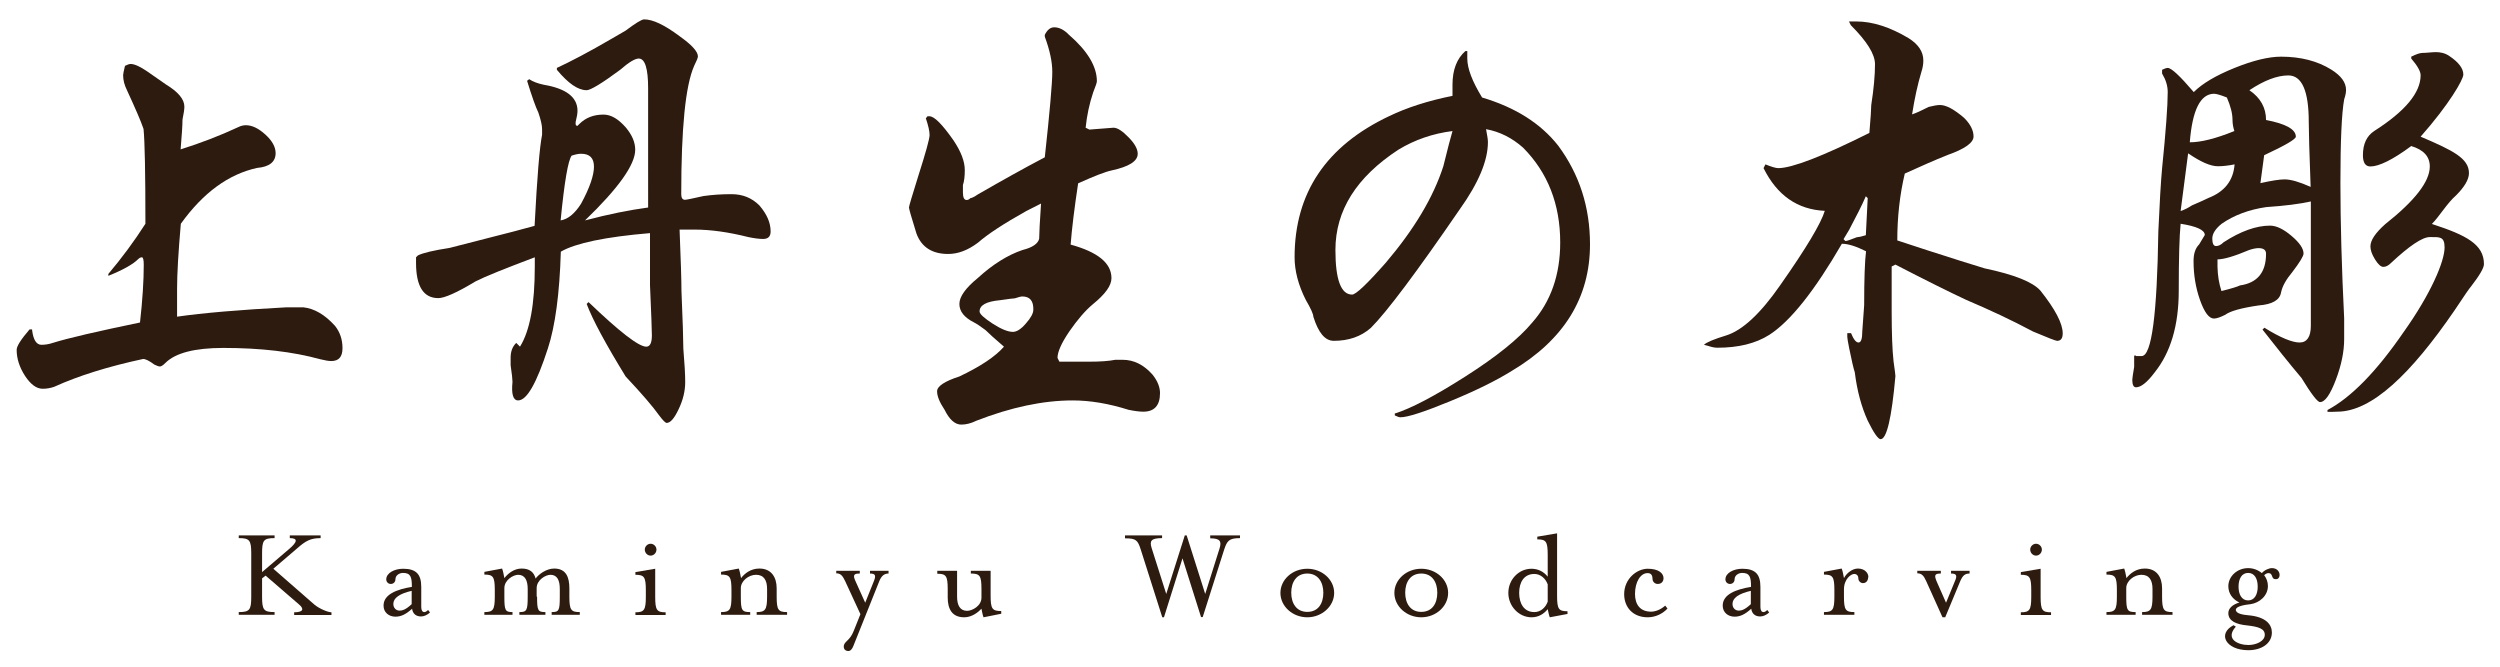
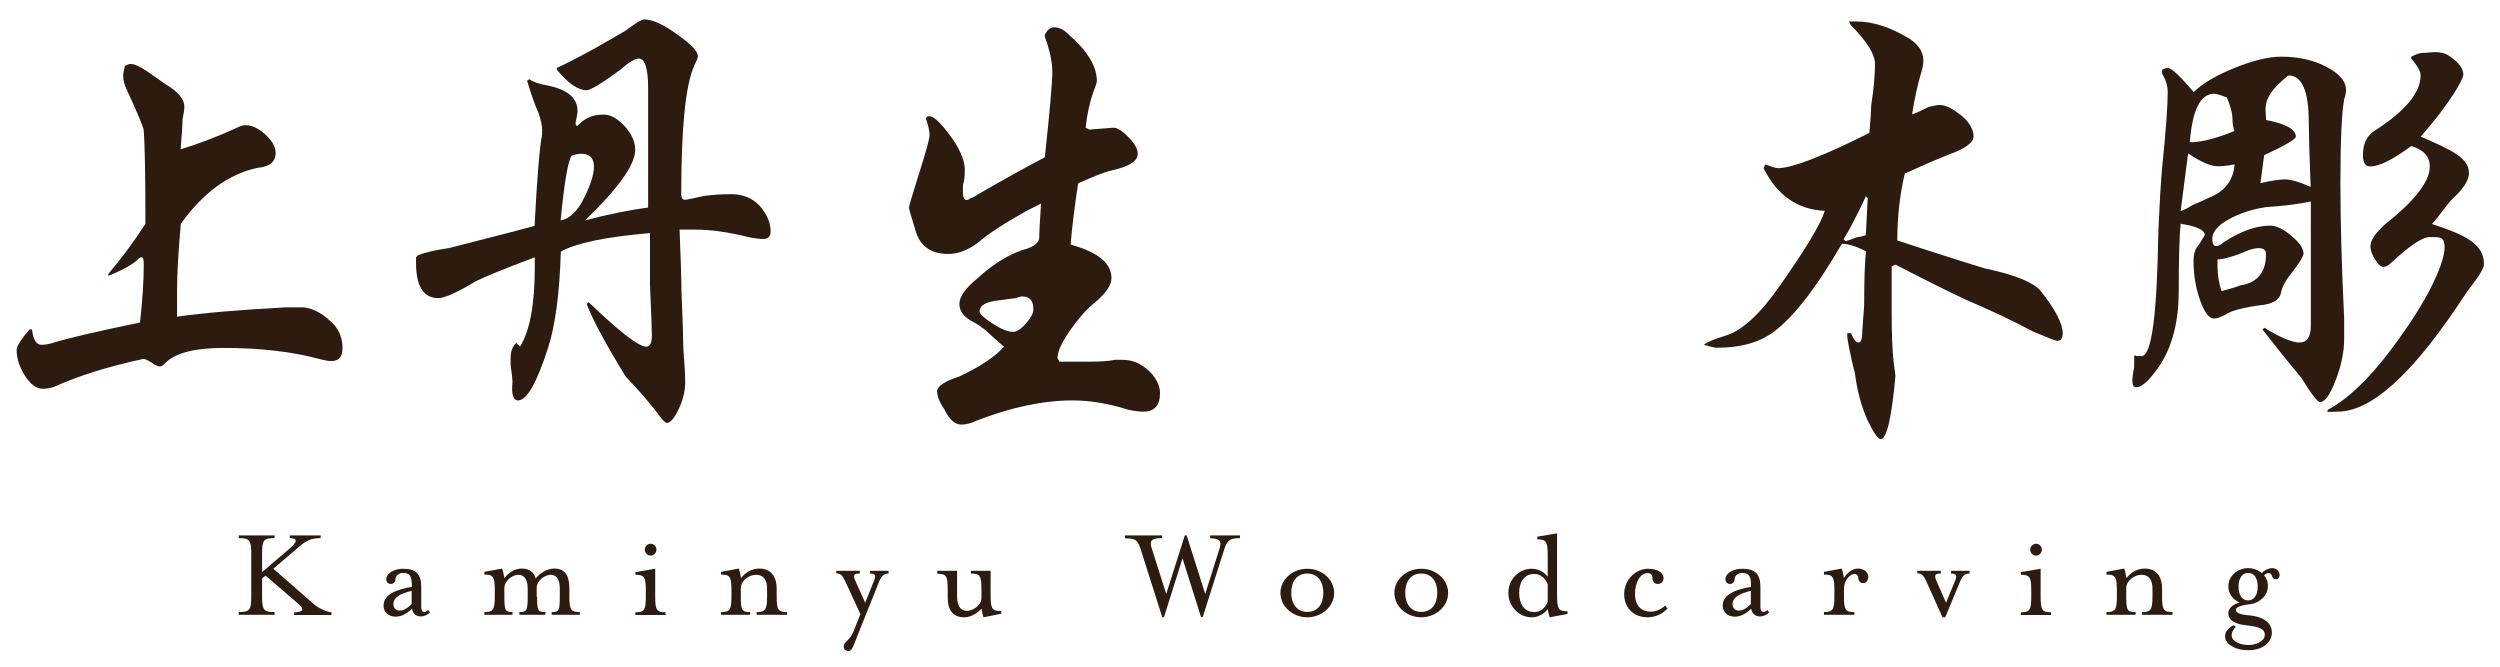
<svg xmlns="http://www.w3.org/2000/svg" version="1.1" id="Layer_1" x="0px" y="0px" viewBox="0 0 1200 320" style="enable-background:new 0 0 1200 320;" xml:space="preserve">
  <style type="text/css">
	.st0{fill:#2D1B10;}
</style>
  <g>
    <path class="st0" d="M15.4,158.4c0.6,4.8,2.1,7.1,4.5,7.1c1.8,0,3.6-0.3,5.4-0.9c7.7-2.4,21.7-5.6,41.9-9.8   c1.2-10.7,1.8-19.9,1.8-27.7c0-2.4-0.3-3.6-0.9-3.6c-0.6,0-1.2,0.3-1.8,0.9c-2.4,2.4-7.1,5.1-14.3,8v-0.9   c6.5-7.7,12.5-15.8,17.8-24.1c0-24.4-0.3-39.5-0.9-45.5c-1.2-3.6-3.9-9.8-8-18.7c-1.2-2.4-1.8-4.8-1.8-7.1c0-0.6,0.3-2.1,0.9-4.5   c1.2-0.6,2.1-0.9,2.7-0.9c1.8,0,4.5,1.2,8,3.6c1.8,1.2,4.8,3.3,8.9,6.2c5.9,3.6,8.9,7.1,8.9,10.7c0,1.2-0.3,3.3-0.9,6.2   c0,2.4-0.3,7.1-0.9,14.3c9.5-3,18.7-6.5,27.7-10.7c1.2-0.6,2.4-0.9,3.6-0.9c3,0,6.1,1.5,9.4,4.5c3.3,3,4.9,6,4.9,8.9   c0,4.2-3,6.6-8.9,7.1c-13.7,3-25.9,11.9-36.6,26.8c-1.2,13.7-1.8,24.1-1.8,31.2c0,3,0,7.4,0,13.4c12.5-1.8,30-3.3,52.6-4.5h8   c5.4,0.6,10.4,3.6,15.2,8.9c2.4,3,3.6,6.6,3.6,10.7c0,4.2-1.8,6.2-5.4,6.2c-1.2,0-3-0.3-5.4-0.9c-13.1-3.6-28.5-5.4-46.4-5.4   c-13.7,0-22.9,2.4-27.7,7.1c-1.2,1.2-2.1,1.8-2.7,1.8c-0.6,0-1.5-0.3-2.7-0.9c-2.4-1.8-4.2-2.7-5.4-2.7c-16.7,3.6-30.9,8-42.8,13.4   c-1.8,0.6-3.6,0.9-5.4,0.9c-3,0-5.8-2.1-8.5-6.2c-2.7-4.2-4-8.3-4-12.5c0-1.8,2.1-5,6.2-9.8H15.4z" />
    <path class="st0" d="M256.6,108.4c1.2-23.2,2.4-37.8,3.6-43.7c0-1.2,0-2.1,0-2.7c0-1.8-0.6-4.5-1.8-8c-1.2-2.4-3-7.4-5.4-15.2   L254,38c1.8,1.2,4.2,2.1,7.1,2.7c10.7,1.8,16.1,6,16.1,12.5c0,1.2-0.3,3-0.9,5.4v0.9c0,0.6,0.3,0.9,0.9,0.9l0.9-0.9   c3-3,6.8-4.5,11.6-4.5c3.6,0,7.1,2.1,10.7,6.2c3,3.6,4.5,7.1,4.5,10.7c0,7.1-8,18.4-24.1,33.9c11.3-3,21.4-5,30.3-6.2V71.9V42.4   c0-9.5-1.5-14.3-4.5-14.3c-1.8,0-4.8,1.8-8.9,5.4c-8.9,6.6-14.3,9.8-16.1,9.8c-4.2,0-8.9-3.3-14.3-9.8v-0.9   c6.5-3,15.5-7.7,26.8-14.3l6.2-3.6c4.8-3.6,7.7-5.4,8.9-5.4c4.2,0,9.8,2.7,16.9,8c5.9,4.2,8.9,7.4,8.9,9.8c0,0.6-0.6,2.1-1.8,4.5   c-4.2,9.5-6.2,30-6.2,61.6c0,1.8,0.6,2.7,1.8,2.7c0.6,0,3.6-0.6,8.9-1.8c4.2-0.6,8.6-0.9,13.4-0.9c5.4,0,9.8,1.8,13.4,5.4   c3.6,4.2,5.4,8.3,5.4,12.5c0,2.4-1.2,3.6-3.6,3.6c-1.8,0-4.2-0.3-7.1-0.9c-9.5-2.4-18.1-3.6-25.9-3.6c-1.2,0-3.6,0-7.1,0   c0.6,14.9,0.9,24.7,0.9,29.4c0.6,14.3,0.9,23.5,0.9,27.7c0.6,7.1,0.9,12.5,0.9,16.1c0,4.2-1,8.5-3.1,12.9c-2.1,4.5-4,6.7-5.8,6.7   c-0.6,0-1.8-1.2-3.6-3.6c-3-4.2-8.3-10.4-16.1-18.7c-9.5-15.5-15.8-27.1-18.7-34.8l0.9-0.9c14.9,14.3,24.1,21.4,27.7,21.4   c1.8,0,2.7-1.8,2.7-5.4c0-2.4-0.3-10.4-0.9-24.1c0-3,0-5.9,0-8.9c0-3.6,0-8.9,0-16.1c-21.4,1.8-35.7,4.8-42.8,8.9   c-0.6,20.2-2.7,35.7-6.2,46.4c-5.4,16.7-10.1,25-14.3,25c-2.4,0-3.3-3-2.7-8.9c0-1.2-0.3-3.9-0.9-8c0-1.2,0-2.4,0-3.6   c0-3,0.9-5.4,2.7-7.1l1.8,1.8c4.8-7.7,7.1-20.5,7.1-38.4c0-1.2,0-2.7,0-4.5c-14.3,5.4-23.8,9.2-28.5,11.6c-8.9,5.4-14.9,8-17.8,8   c-7.1,0-10.7-5.6-10.7-16.9c0-0.6,0-1.5,0-2.7l0.9-0.9c2.4-1.2,7.4-2.4,15.2-3.6c2.4-0.6,12.8-3.3,31.2-8L256.6,108.4z    M269.1,105.8c3.6-0.6,6.8-3.3,9.8-8c4.2-7.7,6.2-13.7,6.2-17.8c0-4.2-2.1-6.2-6.2-6.2c-1.2,0-2.7,0.3-4.5,0.9   C272.7,76.9,270.9,87.3,269.1,105.8z" />
    <path class="st0" d="M445.2,55.8h0.9c2.4,0,6.2,3.9,11.6,11.6c3.6,5.4,5.4,10.1,5.4,14.3c0,3-0.3,5.4-0.9,7.1c0,1.8,0,3,0,3.6   c0,2.4,0.6,3.6,1.8,3.6c0.6,0,1.2-0.3,1.8-0.9c0.6,0,1.8-0.6,3.6-1.8c11.3-6.5,22-12.5,32.1-17.8c2.4-22,3.6-35.7,3.6-41   c0-4.8-1.2-10.4-3.6-16.9v-0.9c1.2-2.4,2.7-3.6,4.5-3.6c2.4,0,4.8,1.2,7.1,3.6c8.9,7.7,13.4,15.2,13.4,22.3c0,0.6-0.6,2.4-1.8,5.4   c-1.8,5.4-3,11-3.6,16.9l1.8,0.9l11.6-0.9c1.8,0,4.2,1.5,7.1,4.5c3,3,4.5,5.7,4.5,8c0,3.6-4.2,6.2-12.5,8c-3,0.6-8.3,2.7-16.1,6.2   c-1.8,11.9-3,21.7-3.6,29.4c13.1,3.6,19.6,8.9,19.6,16.1c0,3.6-3,7.7-8.9,12.5c-3.6,3-7.3,7.3-11.2,12.9c-3.9,5.7-5.8,10-5.8,12.9   l0.9,1.8c4.2,0,8.9,0,14.3,0s9.5-0.3,12.5-0.9c1.8,0,3,0,3.6,0c5.4,0,10.1,2.4,14.3,7.1c2.4,3,3.6,6,3.6,8.9c0,5.9-2.7,8.9-8,8.9   c-1.8,0-4.2-0.3-7.1-0.9c-9.5-3-18.4-4.5-26.8-4.5c-14.3,0-29.7,3.3-46.4,9.8c-2.4,1.2-4.8,1.8-7.1,1.8c-3,0-5.7-2.4-8-7.1   c-2.4-3.6-3.6-6.5-3.6-8.9c0-2.4,3.6-4.8,10.7-7.1c10.1-4.8,17.2-9.5,21.4-14.3c-4.2-3.6-7.1-6.2-8.9-8c-2.4-1.8-4.2-3-5.4-3.6   c-4.8-2.4-7.1-5.4-7.1-8.9s3-7.7,8.9-12.5c7.1-6.5,14.3-11,21.4-13.4c4.8-1.2,7.4-3,8-5.4c0-2.4,0.3-8,0.9-16.9l-7.1,3.6   c-10.7,6-18.4,11-23.2,15.2c-4.8,3.6-9.5,5.4-14.3,5.4c-7.7,0-12.8-3.3-15.2-9.8c-2.4-7.7-3.6-11.9-3.6-12.5   c0-0.6,1.5-5.6,4.5-15.2c3.6-11.3,5.4-17.8,5.4-19.6c0-1.8-0.6-4.5-1.8-8L445.2,55.8z M490.7,142.3c-0.6,0-1.8,0.3-3.6,0.9   c-0.6,0-3,0.3-7.1,0.9c-6.6,0.6-9.8,2.4-9.8,5.4c0,1.2,2.1,3.1,6.2,5.8c4.2,2.7,7.4,4,9.8,4c1.8,0,3.9-1.3,6.2-4   c2.4-2.7,3.6-4.9,3.6-6.7C496.1,144.4,494.3,142.3,490.7,142.3z" />
-     <path class="st0" d="M697.2,46c0-2.4,0-4.2,0-5.4c0-7.1,2.1-12.5,6.2-16.1h0.9c0,1.8,0,3,0,3.6c0,4.8,2.4,11,7.1,18.7   c16.1,4.8,28.2,12.5,36.6,23.2c10.1,13.7,15.2,29.4,15.2,47.3c0,25.6-12.5,45.8-37.5,60.7c-7.7,4.8-17.7,9.7-29.9,14.7   c-12.2,5-20.1,7.6-23.6,7.6c-0.6,0-1.5-0.3-2.7-0.9v-0.9c7.7-2.4,19-8.3,33.9-17.8c14.9-9.5,25.6-18.1,32.1-25.9   c8.9-10.1,13.4-22.9,13.4-38.4c0-18.4-6-33.6-17.8-45.5c-5.4-4.8-11.3-7.7-17.8-8.9c0.6,3,0.9,5.1,0.9,6.2   c0,8.9-4.5,19.6-13.4,32.1c-20.8,30.3-35.1,49.4-42.8,57.1c-4.8,4.2-10.7,6.2-17.8,6.2c-4.2,0-7.4-3.9-9.8-11.6   c0-1.2-1.2-3.9-3.6-8c-3.6-7.1-5.4-14-5.4-20.5c0-30.9,15.2-53.5,45.5-67.8C675.2,51.7,685.3,48.4,697.2,46z M697.2,62.9   c-9.5,1.2-18.1,4.2-25.9,8.9C651.1,85,641,101,641,120c0,14.3,2.7,21.4,8,21.4c1.8,0,7.1-5,16.1-15.2   c13.7-16.1,22.9-31.5,27.7-46.4l2.7-10.7L697.2,62.9z" />
    <path class="st0" d="M817.9,165.5c1.2-1.2,4.8-2.7,10.7-4.5c7.7-2.4,16.4-10.4,25.9-24.1c12.5-17.8,19.6-29.7,21.4-35.7   c-13.1-0.6-22.9-7.4-29.4-20.5l0.9-1.8c3,1.2,5,1.8,6.2,1.8c6.5,0,21.1-5.6,43.7-16.9c0.6-7.1,0.9-11.6,0.9-13.4   c1.2-7.7,1.8-14.3,1.8-19.6c0-4.8-3.9-11-11.6-18.7l-0.9-1.8c1.8,0,3,0,3.6,0c7.7,0,16.1,2.7,25,8c4.8,3,7.1,6.6,7.1,10.7   c0,1.8-0.3,3.6-0.9,5.4c-1.8,6-3.3,12.8-4.5,20.5c1.8-0.6,4.5-1.8,8-3.6c2.4-0.6,4.1-0.9,5.4-0.9c3,0,6.8,2.1,11.6,6.2   c3,3,4.5,6,4.5,8.9c0,3-4.2,6-12.5,8.9c-6,2.4-12.8,5.4-20.5,8.9c-2.4,10.1-3.6,20.8-3.6,32.1c8.9,3,19,6.2,30.3,9.8l11.6,3.6   c14.3,3,23.2,6.6,26.8,10.7c7.1,8.9,10.7,15.8,10.7,20.5c0,2.4-0.9,3.6-2.7,3.6c-0.6,0-4.5-1.5-11.6-4.5   c-10.1-5.4-20.8-10.4-32.1-15.2c-7.7-3.6-19-9.2-33.9-16.9l-1.8,0.9c0,9.5,0,16.7,0,21.4c0,10.7,0.3,18.7,0.9,24.1   c0.6,4.2,0.9,6.6,0.9,7.1c-1.8,20.2-4.2,30.3-7.1,30.3c-1.2,0-3.3-3-6.2-8.9c-3-6.6-5.1-14.3-6.2-23.2c-0.6-1.8-1.5-5.6-2.7-11.6   c-0.6-3-0.9-4.8-0.9-5.4v-1.8h1.8c1.2,3,2.4,4.5,3.6,4.5c1.2,0,1.8-1.8,1.8-5.4l0.9-12.5c0-12.5,0.3-21.1,0.9-25.9   c-4.8-2.4-8.6-3.6-11.6-3.6c-13.1,22.6-24.7,37.2-34.8,43.7c-6.6,4.2-14.9,6.2-25,6.2c-1.2,0-2.7-0.3-4.5-0.9L817.9,165.5z    M895.6,112.9l0.9-17.8l-0.9-0.9c-1.8,4.2-4.5,9.5-8,16.1l-2.7,4.5l0.9,0.9c0.6,0,2.4-0.6,5.4-1.8   C892.3,113.8,893.8,113.5,895.6,112.9z" />
-     <path class="st0" d="M1025.3,170.9c0.6,0,1.5,0,2.7,0c4.8,0,7.4-19.9,8-59.8c0.6-13.7,1.2-23.8,1.8-30.3c1.8-17.8,2.7-30,2.7-36.6   c0-3-0.9-5.9-2.7-8.9v-1.8c1.2-0.6,2.1-0.9,2.7-0.9c1.8,0,5.9,3.9,12.5,11.6c4.2-4.2,10.7-8,19.6-11.6c8.9-3.6,16.4-5.4,22.3-5.4   c9.5,0,17.5,2.1,24.1,6.2c4.8,3,7.1,6.2,7.1,9.8c0,1.2-0.3,2.7-0.9,4.5c-1.2,6.6-1.8,19.9-1.8,40.1c0,19,0.6,40.7,1.8,65.1   c0,4.2,0,7.4,0,9.8c0,6-1.3,12.5-4,19.6c-2.7,7.1-5.2,10.7-7.6,10.7c-1.2,0-4.2-3.9-8.9-11.6c-6-7.1-12.2-14.9-18.7-23.2l0.9-0.9   c7.7,4.8,13.4,7.1,16.9,7.1s5.4-2.7,5.4-8c0-0.6,0-6.5,0-17.8c0-5.9,0-19.9,0-41.9c-5.4,1.2-12.5,2.1-21.4,2.7   c-8.3,1.2-15.5,3.9-21.4,8c-3,2.4-4.5,4.8-4.5,7.1c0,2.4,0.6,3.6,1.8,3.6c1.2,0,2.4-0.6,3.6-1.8c8.3-5.4,15.8-8,22.3-8   c3,0,6.4,1.6,10.3,4.9c3.9,3.3,5.8,6.1,5.8,8.5c0,1.2-1.8,4.2-5.4,8.9c-3,3.6-4.8,6.8-5.4,9.8c-0.6,3.6-4.2,5.7-10.7,6.2   c-8.3,1.2-13.7,2.7-16.1,4.5c-2.4,1.2-4.2,1.8-5.4,1.8c-2.4,0-4.6-3-6.7-8.9c-2.1-5.9-3.1-12.2-3.1-18.7c0-3.6,0.9-6.2,2.7-8   l2.7-4.5c0-2.4-3.9-4.2-11.6-5.4c-0.6,6-0.9,16.7-0.9,32.1c0,16.7-3.9,29.7-11.6,39.3c-3.6,4.8-6.6,7.1-8.9,7.1   c-1.2,0-1.8-1.2-1.8-3.6c0-0.6,0.3-2.7,0.9-6.2c0-1.2,0-3,0-5.4H1025.3z M1046.7,101.3c1.8-0.6,3.6-1.5,5.4-2.7   c4.2-1.8,6.8-3,8-3.6c7.7-3,11.9-8.3,12.5-16.1c-3,0.6-5.7,0.9-8,0.9c-3.6,0-8.3-2.1-14.3-6.2   C1049.1,83.2,1047.9,92.4,1046.7,101.3z M1051.1,68.3c5.4,0,12.5-1.8,21.4-5.4c-0.6-1.8-0.9-3.6-0.9-5.4c0-3-0.9-6.5-2.7-10.7   c-3-1.2-5.1-1.8-6.2-1.8C1056.2,45.1,1052.3,52.8,1051.1,68.3z M1066.3,139.7c4.8-1.2,7.7-2.1,8.9-2.7c8.3-1.2,12.5-6.2,12.5-15.2   c0-1.8-1.2-2.7-3.6-2.7c-1.2,0-2.7,0.3-4.5,0.9c-7.1,3-12.2,4.5-15.2,4.5c0,1.8,0,3,0,3.6C1064.5,132.2,1065.1,136.1,1066.3,139.7z    M1087.7,57.6c9.5,1.8,14.3,4.5,14.3,8c0,1.2-5.1,4.2-15.2,8.9c-0.6,4.8-1.2,9.2-1.8,13.4c5.4-1.2,9.2-1.8,11.6-1.8   c3,0,7.1,1.2,12.5,3.6c-0.6-16.1-0.9-26.5-0.9-31.2c0-14.9-3.3-22.3-9.8-22.3c-5.4,0-11.6,2.4-18.7,7.1   C1085,46.9,1087.7,51.7,1087.7,57.6z M1117.2,197.7v-0.9c11.3-6,23.5-18.4,36.6-37.5c13.1-18.4,19.6-33.9,19.6-40.5   c0-5.4-2.4-5-7.1-5c-3.6,0-9.8,4.2-18.7,12.5c-1.2,1.2-2.4,1.8-3.6,1.8c-1.2,0-2.5-1.2-4-3.6c-1.5-2.4-2.2-4.5-2.2-6.2   c0-3,2.4-6.5,7.1-10.7c14.3-11.3,21.4-20.5,21.4-27.7c0-4.8-3-8-8.9-9.8c-8.9,6.6-15.5,9.8-19.6,9.8c-2.4,0-3.6-1.8-3.6-5.4   c0-5.4,1.8-9.2,5.4-11.6c14.9-9.5,22.3-18.4,22.3-26.8c0-1.8-1.5-4.5-4.5-8v-0.9c2.4-1.2,4.2-1.8,5.4-1.8c4.2,0,8.5-1.5,12.9,1.5   c4.5,3,6.7,6,6.7,8.9c0,2.4-6.8,14.3-20.5,29.8c15.5,6.6,23.2,10.4,23.2,17.5c0,3-2.1,6.6-6.2,10.7c-4.2,3.6-8,10.1-11.6,13.7   c16.6,5.4,25,9.8,25,19.3c0,1.8-2.1,5.4-6.2,10.7c-0.6,0.6-3.3,4.5-8,11.6c-20.8,30.3-39.6,48.5-56.2,48.5   C1120.4,197.7,1118.9,197.7,1117.2,197.7z" />
+     <path class="st0" d="M1025.3,170.9c0.6,0,1.5,0,2.7,0c4.8,0,7.4-19.9,8-59.8c0.6-13.7,1.2-23.8,1.8-30.3c1.8-17.8,2.7-30,2.7-36.6   c0-3-0.9-5.9-2.7-8.9v-1.8c1.2-0.6,2.1-0.9,2.7-0.9c1.8,0,5.9,3.9,12.5,11.6c4.2-4.2,10.7-8,19.6-11.6c8.9-3.6,16.4-5.4,22.3-5.4   c9.5,0,17.5,2.1,24.1,6.2c4.8,3,7.1,6.2,7.1,9.8c0,1.2-0.3,2.7-0.9,4.5c-1.2,6.6-1.8,19.9-1.8,40.1c0,19,0.6,40.7,1.8,65.1   c0,4.2,0,7.4,0,9.8c0,6-1.3,12.5-4,19.6c-2.7,7.1-5.2,10.7-7.6,10.7c-1.2,0-4.2-3.9-8.9-11.6c-6-7.1-12.2-14.9-18.7-23.2l0.9-0.9   c7.7,4.8,13.4,7.1,16.9,7.1s5.4-2.7,5.4-8c0-0.6,0-6.5,0-17.8c0-5.9,0-19.9,0-41.9c-5.4,1.2-12.5,2.1-21.4,2.7   c-8.3,1.2-15.5,3.9-21.4,8c-3,2.4-4.5,4.8-4.5,7.1c0,2.4,0.6,3.6,1.8,3.6c1.2,0,2.4-0.6,3.6-1.8c8.3-5.4,15.8-8,22.3-8   c3,0,6.4,1.6,10.3,4.9c3.9,3.3,5.8,6.1,5.8,8.5c0,1.2-1.8,4.2-5.4,8.9c-3,3.6-4.8,6.8-5.4,9.8c-0.6,3.6-4.2,5.7-10.7,6.2   c-8.3,1.2-13.7,2.7-16.1,4.5c-2.4,1.2-4.2,1.8-5.4,1.8c-2.4,0-4.6-3-6.7-8.9c-2.1-5.9-3.1-12.2-3.1-18.7c0-3.6,0.9-6.2,2.7-8   l2.7-4.5c0-2.4-3.9-4.2-11.6-5.4c-0.6,6-0.9,16.7-0.9,32.1c0,16.7-3.9,29.7-11.6,39.3c-3.6,4.8-6.6,7.1-8.9,7.1   c-1.2,0-1.8-1.2-1.8-3.6c0-0.6,0.3-2.7,0.9-6.2c0-1.2,0-3,0-5.4H1025.3z M1046.7,101.3c1.8-0.6,3.6-1.5,5.4-2.7   c4.2-1.8,6.8-3,8-3.6c7.7-3,11.9-8.3,12.5-16.1c-3,0.6-5.7,0.9-8,0.9c-3.6,0-8.3-2.1-14.3-6.2   C1049.1,83.2,1047.9,92.4,1046.7,101.3z M1051.1,68.3c5.4,0,12.5-1.8,21.4-5.4c-0.6-1.8-0.9-3.6-0.9-5.4c0-3-0.9-6.5-2.7-10.7   c-3-1.2-5.1-1.8-6.2-1.8C1056.2,45.1,1052.3,52.8,1051.1,68.3z M1066.3,139.7c4.8-1.2,7.7-2.1,8.9-2.7c8.3-1.2,12.5-6.2,12.5-15.2   c0-1.8-1.2-2.7-3.6-2.7c-1.2,0-2.7,0.3-4.5,0.9c-7.1,3-12.2,4.5-15.2,4.5c0,1.8,0,3,0,3.6C1064.5,132.2,1065.1,136.1,1066.3,139.7z    M1087.7,57.6c9.5,1.8,14.3,4.5,14.3,8c0,1.2-5.1,4.2-15.2,8.9c-0.6,4.8-1.2,9.2-1.8,13.4c5.4-1.2,9.2-1.8,11.6-1.8   c3,0,7.1,1.2,12.5,3.6c-0.6-16.1-0.9-26.5-0.9-31.2c0-14.9-3.3-22.3-9.8-22.3C1085,46.9,1087.7,51.7,1087.7,57.6z M1117.2,197.7v-0.9c11.3-6,23.5-18.4,36.6-37.5c13.1-18.4,19.6-33.9,19.6-40.5   c0-5.4-2.4-5-7.1-5c-3.6,0-9.8,4.2-18.7,12.5c-1.2,1.2-2.4,1.8-3.6,1.8c-1.2,0-2.5-1.2-4-3.6c-1.5-2.4-2.2-4.5-2.2-6.2   c0-3,2.4-6.5,7.1-10.7c14.3-11.3,21.4-20.5,21.4-27.7c0-4.8-3-8-8.9-9.8c-8.9,6.6-15.5,9.8-19.6,9.8c-2.4,0-3.6-1.8-3.6-5.4   c0-5.4,1.8-9.2,5.4-11.6c14.9-9.5,22.3-18.4,22.3-26.8c0-1.8-1.5-4.5-4.5-8v-0.9c2.4-1.2,4.2-1.8,5.4-1.8c4.2,0,8.5-1.5,12.9,1.5   c4.5,3,6.7,6,6.7,8.9c0,2.4-6.8,14.3-20.5,29.8c15.5,6.6,23.2,10.4,23.2,17.5c0,3-2.1,6.6-6.2,10.7c-4.2,3.6-8,10.1-11.6,13.7   c16.6,5.4,25,9.8,25,19.3c0,1.8-2.1,5.4-6.2,10.7c-0.6,0.6-3.3,4.5-8,11.6c-20.8,30.3-39.6,48.5-56.2,48.5   C1120.4,197.7,1118.9,197.7,1117.2,197.7z" />
  </g>
  <g>
    <path class="st0" d="M150.9,290.2c2.4,2,6.5,3.7,8.2,3.7v1.3h-17.9v-1.3c4.2,0,5-1.5,2.4-3.7l-16.1-13.9l-1.7,1.3v8.8   c0,6.4,0.8,7.4,6,7.4v1.3h-17.2v-1.3c5.3,0,6-1.1,6-7.4v-20.7c0-6.4-0.8-7.4-6-7.4V257h17.2v1.3c-5.3,0-6,1-6,7.4v8.9l13-11.1   c4-3.4,4.3-5.2,0.3-5.2V257h14.8v1.3c-4.9,0-7.2,1.3-11.6,5.2l-11.1,9.5L150.9,290.2z" />
    <path class="st0" d="M202.1,295.9c-2.5,0-4-1.4-4.3-3.7c-3.1,2.8-5.4,3.8-8,3.8c-3.1,0-5.7-2-5.7-5.3c0-5.4,6.3-7.8,13.6-9   c0-4.8-0.6-6.7-4.3-6.7c-1.5,0-3.6,1-3.6,3.1c0,1.3-1,2.2-2.2,2.2c-1.3,0-2.2-1-2.2-2.2c0-3.1,4-5.1,8.1-5.1c6.2,0,8.7,2.6,8.7,8.7   v9.6c0,1.6,0.5,2.5,1.5,2.5c0.6,0,1.3-0.5,1.8-1l0.9,1.2C205.1,295.2,203.5,295.9,202.1,295.9z M197.6,283.6   c-6,1.4-8.8,3.5-8.8,6.3c0,2,1.4,3.2,3,3.2c1.3,0,2.9-0.4,5.8-3.1V283.6z" />
    <path class="st0" d="M257.8,286.4c0,6.7,0.4,7.4,4,7.4v1.3h-12.5v-1.3c3.5,0,4-0.7,4-7.4v-3.7c0-4.1-1.3-6.8-4.6-6.8   c-2.2,0-6.6,2.4-6.6,6.4v4.1c0,6.6,0.4,7.4,3.9,7.4v1.3h-13.5v-1.3c4.2,0,5-1.1,5-7.4v-3.2c0-6.4-0.8-7.4-5-7.4v-1.3l8.5-1.6   c0.3,0.6,0.9,3.2,1.1,4.6c1.7-2.2,4.6-4.6,8.3-4.6c3.9,0,5.9,1.8,6.7,4.8c1.5-2.1,5.2-4.8,8.9-4.8c5.7,0,7.3,4.1,7.3,9.5v4   c0,6.4,0.8,7.4,5,7.4v1.3h-13.5v-1.3c3.5,0,3.9-0.7,3.9-7.4v-3.7c0-4.1-1.2-6.8-4.5-6.8c-2.2,0-6.6,2.4-6.6,6.4V286.4z" />
    <path class="st0" d="M305,295.2v-1.3c4.2,0,5-1.1,5-7.4v-3.2c0-6.4-0.8-7.4-5-7.4v-1.3l9.5-1.6v13.5c0,6.4,0.8,7.4,5,7.4v1.3H305z    M312.3,266.7c-1.5,0-2.8-1.3-2.8-2.9c0-1.5,1.3-2.8,2.8-2.8c1.5,0,2.8,1.3,2.8,2.8C315.1,265.4,313.8,266.7,312.3,266.7z" />
    <path class="st0" d="M364.5,272.9c5.7,0,8.3,4.1,8.3,9.5v4c0,6.4,0.8,7.4,5,7.4v1.3h-14.6v-1.3c4.1,0,5-1.1,5-7.4v-3.7   c0-4.1-1.5-6.8-5.3-6.8c-3.5,0-7.3,2.9-7.3,6.4v4.1c0,6.6,0.5,7.4,4.5,7.4v1.3h-14v-1.3c4.2,0,5-1.1,5-7.4v-3.2   c0-6.4-0.8-7.4-5-7.4v-1.3l8.5-1.6c0.3,0.6,0.9,3.2,1.1,4.6C357.4,275.3,360.3,272.9,364.5,272.9z" />
    <path class="st0" d="M409.8,302.8l3.2-8l-7.3-15.8c-1.3-2.8-2.3-3.8-4.3-3.8V274h11.3v1.3c-2.8,0-3.5,0.6-2,3.8l4.6,10.2l4.1-10.2   c1.2-2.9,0.8-3.8-1.8-3.8V274h8.9v1.3c-2,0-3.4,1-4.5,3.8l-12.4,31c-0.5,1.3-1.3,2.4-2.4,2.4c-0.9,0-2.2-0.5-2.2-2.1   C405,307.8,407.9,307.8,409.8,302.8z" />
    <path class="st0" d="M472.1,296.3c-0.3-0.6-0.8-2.9-1-4.1c-1.6,1.7-4.6,4.1-8.3,4.1c-5.9,0-7.9-4.1-7.9-9.5v-4c0-6.4-0.8-7.4-5-7.4   V274h9.5v12.4c0,4.1,1.4,6.8,4.8,6.8c2.5,0,6.9-2.4,6.9-6.3v-4.2c0-6.4-0.8-7.4-5.1-7.4V274h9.5v11.9c0,6.4,0.8,7.4,5.1,7.4v1.3   L472.1,296.3z" />
    <path class="st0" d="M558.7,296.3h-0.8l-10.3-32.4c-1.5-4.7-2.3-5.5-7.6-5.5V257h17.8v1.3c-5.3,0-6.1,1.3-5,4.8l7,22l8.9-28.1h0.9   l8.9,28.1l6.9-21.9c1.1-3.5,0.1-4.8-4.5-4.8V257h14.3v1.3c-5.3,0-6.2,1.3-7.6,5.5l-10.3,32.4h-0.8l-8.9-28.2L558.7,296.3z" />
    <path class="st0" d="M627.5,296.3c-7.1,0-12.9-5.3-12.9-11.7s5.8-11.6,12.9-11.6s12.9,5.2,12.9,11.6S634.5,296.3,627.5,296.3z    M627.5,275.3c-5.2,0-7.7,4.1-7.7,9.2c0,5.1,2.5,9.2,7.7,9.2c5.3,0,7.7-4.1,7.7-9.2C635.2,279.5,632.7,275.3,627.5,275.3z" />
    <path class="st0" d="M682.2,296.3c-7.1,0-12.9-5.3-12.9-11.7s5.8-11.6,12.9-11.6s12.9,5.2,12.9,11.6S689.3,296.3,682.2,296.3z    M682.2,275.3c-5.2,0-7.7,4.1-7.7,9.2c0,5.1,2.5,9.2,7.7,9.2c5.3,0,7.7-4.1,7.7-9.2C689.9,279.5,687.5,275.3,682.2,275.3z" />
    <path class="st0" d="M742.9,266.3c0-6.4-0.8-7.4-5-7.4v-1.3l9.5-1.6v30c0,6.4,0.8,7.4,5,7.4v1.3l-8.5,1.6c-0.3-0.6-0.8-2.9-1-3.9   c-1.8,2.2-4.3,3.9-7.8,3.9c-6,0-11.1-5.3-11.1-11.7s5-11.6,11.1-11.6c3.2,0,5.9,1.4,7.8,3.8V266.3z M742.9,280.5   c-1.1-3-3.6-5-6.4-5c-5,0-7.3,4-7.3,9.1c0,5.1,2.3,9.2,7.3,9.2c2.9,0,5.3-2,6.4-5V280.5z" />
    <path class="st0" d="M784.8,285.1c0,5.1,2.5,8.5,7.7,8.5c2.1,0,4.7-1,6.8-2.9l1.1,1.4c-2.4,2.6-5.9,4.2-9.5,4.2   c-7.1,0-11.3-4.8-11.3-11.1c0-7.5,6.2-12.2,11.3-12.2c5.3,0,7.6,2.2,7.6,4.6c0,1-0.6,2.7-2.8,2.7c-1.4,0-2.5-1.1-2.5-2.5   c0-2.1-1.1-2.7-2.3-2.7C787.5,275,784.8,279.3,784.8,285.1z" />
    <path class="st0" d="M844.9,295.9c-2.5,0-4-1.4-4.3-3.7c-3.1,2.8-5.4,3.8-8,3.8c-3.1,0-5.7-2-5.7-5.3c0-5.4,6.3-7.8,13.6-9   c0-4.8-0.6-6.7-4.3-6.7c-1.5,0-3.6,1-3.6,3.1c0,1.3-1,2.2-2.2,2.2c-1.3,0-2.2-1-2.2-2.2c0-3.1,4-5.1,8.1-5.1c6.2,0,8.7,2.6,8.7,8.7   v9.6c0,1.6,0.5,2.5,1.5,2.5c0.6,0,1.3-0.5,1.8-1l0.9,1.2C847.9,295.2,846.3,295.9,844.9,295.9z M840.4,283.6   c-6,1.4-8.8,3.5-8.8,6.3c0,2,1.4,3.2,3,3.2c1.3,0,2.9-0.4,5.8-3.1V283.6z" />
    <path class="st0" d="M894.2,279.9c-1.2,0-2.2-1.1-2.2-2.3c0-1.3-0.8-2.1-2-2.1c-1.5,0-4.9,2.4-4.9,7.4v3.5c0,6.4,0.8,7.4,5,7.4v1.3   h-14.6v-1.3c4.2,0,5-1.1,5-7.4v-3.2c0-6.4-0.8-7.4-5-7.4v-1.3l8.5-1.6c0.3,0.6,0.9,3.2,1.1,4.6c1.3-2.5,4.1-4.6,6.7-4.6   c3.5,0,5,2.4,5,3.9C896.7,278.3,896.1,279.9,894.2,279.9z" />
    <path class="st0" d="M940.9,279l-7.2,17.3h-1.3l-7.8-17.3c-1.2-2.7-2.2-3.8-4.3-3.8V274h11.3v1.3c-2.9,0-3.3,0.7-2,3.8l4.5,10.2   l4.2-10.2c1.2-2.7,1-3.8-1.8-3.8V274h8.9v1.3C943.2,275.3,942.1,276.2,940.9,279z" />
    <path class="st0" d="M970,295.2v-1.3c4.2,0,5-1.1,5-7.4v-3.2c0-6.4-0.8-7.4-5-7.4v-1.3l9.5-1.6v13.5c0,6.4,0.8,7.4,5,7.4v1.3H970z    M977.3,266.7c-1.5,0-2.8-1.3-2.8-2.9c0-1.5,1.3-2.8,2.8-2.8c1.5,0,2.8,1.3,2.8,2.8C980.1,265.4,978.8,266.7,977.3,266.7z" />
    <path class="st0" d="M1029.5,272.9c5.7,0,8.3,4.1,8.3,9.5v4c0,6.4,0.8,7.4,5,7.4v1.3h-14.6v-1.3c4.1,0,5-1.1,5-7.4v-3.7   c0-4.1-1.5-6.8-5.3-6.8c-3.5,0-7.3,2.9-7.3,6.4v4.1c0,6.6,0.5,7.4,4.5,7.4v1.3h-14v-1.3c4.2,0,5-1.1,5-7.4v-3.2   c0-6.4-0.8-7.4-5-7.4v-1.3l8.5-1.6c0.3,0.6,0.9,3.2,1.1,4.6C1022.4,275.3,1025.3,272.9,1029.5,272.9z" />
    <path class="st0" d="M1078.9,295.3c8.8,0.7,11.6,4.5,11.6,8.3c0,5.3-5,8.5-11.3,8.5c-10.8,0-15-7.9-7.1-12l1.1,0.7   c-5.3,5.9,1,8.8,6,8.8c3.9,0,7.9-1.9,7.9-4.9c0-3-3.2-3.9-8.5-4.5c-5.2-0.5-9-2.1-9-5.9c0-2.3,2-4.1,5.3-5.1   c-3.2-1.5-5.3-4.3-5.3-7.8c0-4.8,4.3-8.7,9.5-8.7c2.5,0,4.8,0.9,6.6,2.4c1.1-1.4,3.4-2.4,4.8-2.4c4.4,0,4.6,5.2,2.1,5.3   c-2.8,0.2-1.2-2.9-3.8-2.9c-0.5,0-1.3,0.3-2,1c1.1,1.4,1.8,3.2,1.8,5.2c0,4.7-4.1,8.1-8.3,8.7c-2.8,0.3-7.1,1-7.1,2.7   C1073.2,294.6,1076.8,295.1,1078.9,295.3z M1079.1,275c-3.1,0-4.6,2.9-4.6,6.6c0,3.7,1.5,6.6,4.6,6.6s4.6-2.9,4.6-6.6   C1083.7,277.8,1082.2,275,1079.1,275z" />
  </g>
</svg>